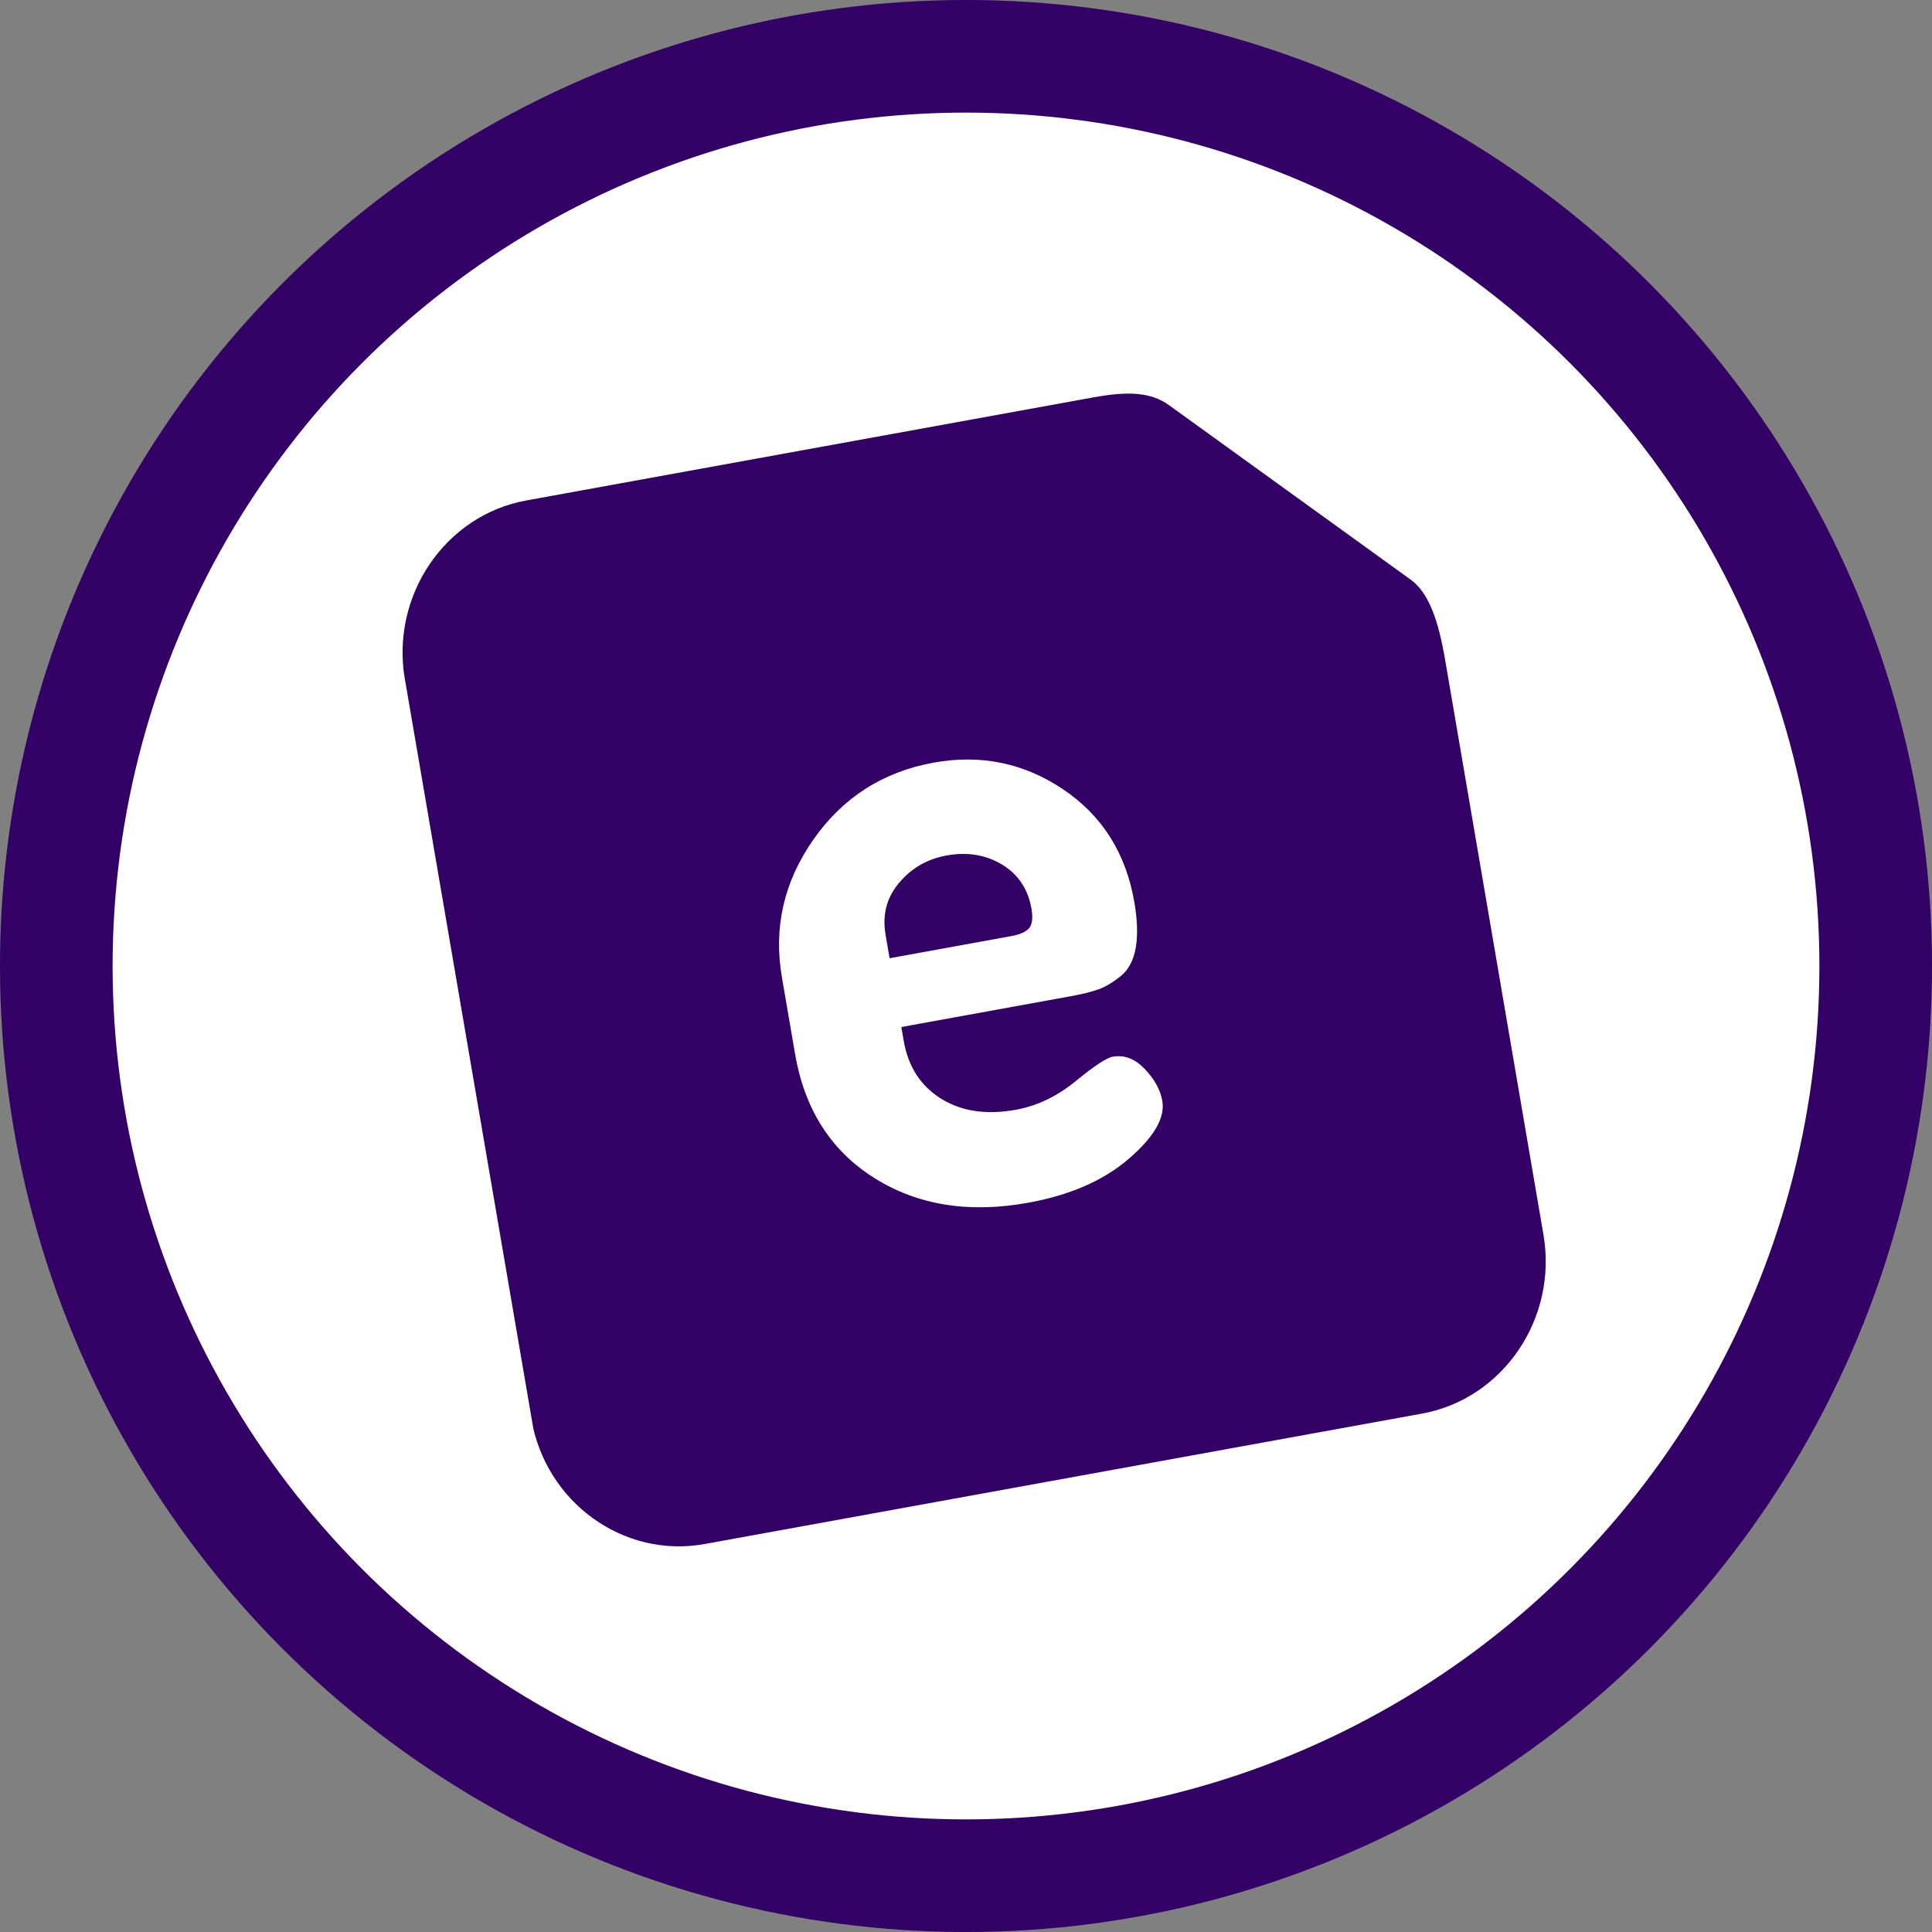
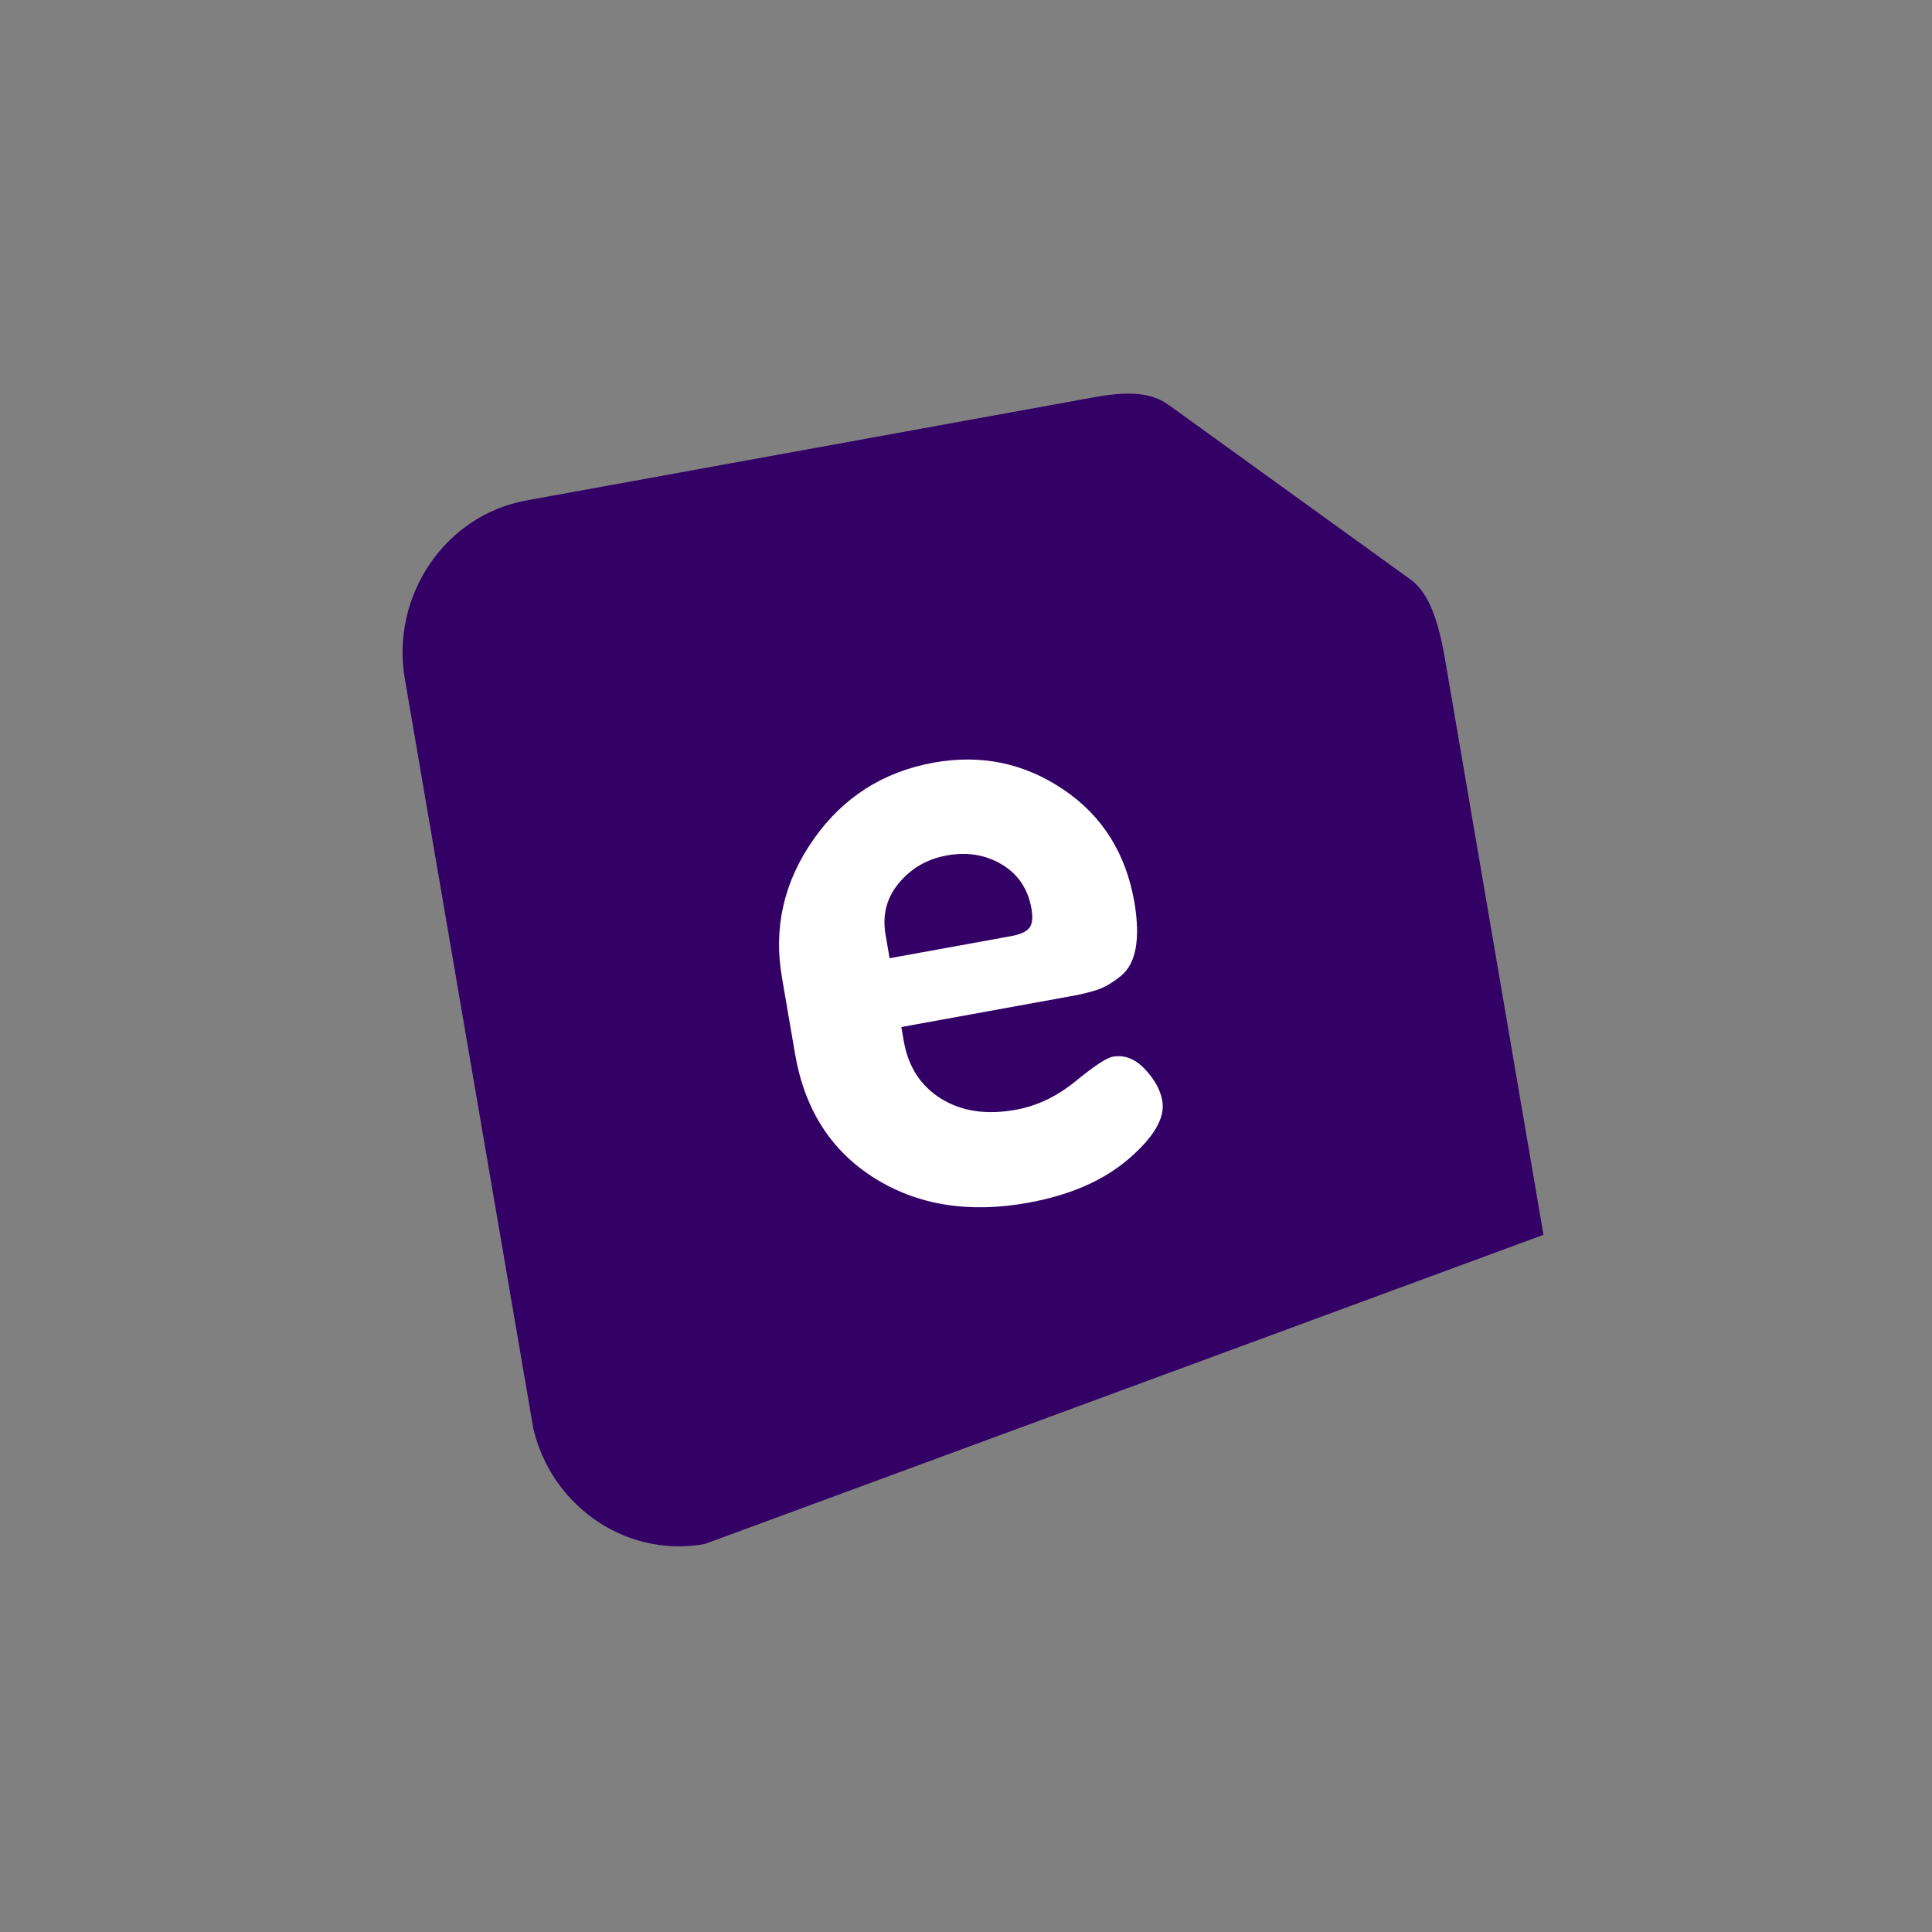
<svg xmlns="http://www.w3.org/2000/svg" width="51" height="51" viewBox="0 0 51 51" fill="none">
  <rect x="0" y="0" width="51" height="51" fill="#808080" stroke="none" />
-   <circle cx="25.5" cy="25.5" r="24.014" fill="white" stroke="#330066" stroke-width="2.973" />
  <g clip-path="url(#clip0_7992_60739)">
-     <path fill-rule="evenodd" clip-rule="evenodd" d="M38.149 17.425L40.744 32.596C41.121 34.803 39.68 36.926 37.54 37.315L18.603 40.758C16.462 41.147 14.403 39.66 14.026 37.454L10.687 17.929C10.309 15.723 11.751 13.6 13.892 13.211L28.878 10.487C29.785 10.322 30.386 10.354 30.857 10.694L37.236 15.299C37.725 15.652 37.973 16.397 38.149 17.425Z" fill="#330066" />
+     <path fill-rule="evenodd" clip-rule="evenodd" d="M38.149 17.425L40.744 32.596L18.603 40.758C16.462 41.147 14.403 39.66 14.026 37.454L10.687 17.929C10.309 15.723 11.751 13.6 13.892 13.211L28.878 10.487C29.785 10.322 30.386 10.354 30.857 10.694L37.236 15.299C37.725 15.652 37.973 16.397 38.149 17.425Z" fill="#330066" />
    <path fill-rule="evenodd" clip-rule="evenodd" d="M23.483 25.295L26.694 24.711C26.93 24.668 27.086 24.598 27.168 24.498C27.25 24.399 27.269 24.23 27.229 23.992C27.14 23.472 26.88 23.082 26.451 22.822C26.021 22.564 25.534 22.483 24.992 22.582C24.478 22.675 24.059 22.916 23.733 23.306C23.405 23.695 23.287 24.15 23.376 24.67L23.483 25.295ZM20.987 27.818L20.639 25.787C20.416 24.482 20.694 23.273 21.472 22.162C22.249 21.052 23.306 20.376 24.64 20.133C25.887 19.906 27.028 20.141 28.062 20.835C29.095 21.529 29.724 22.525 29.945 23.821C30.026 24.294 30.037 24.695 29.98 25.022C29.923 25.35 29.791 25.598 29.586 25.765C29.38 25.932 29.184 26.049 28.999 26.116C28.814 26.181 28.567 26.244 28.259 26.299L23.793 27.111L23.855 27.469C23.972 28.154 24.3 28.665 24.842 29.002C25.384 29.339 26.043 29.436 26.82 29.294C27.377 29.193 27.902 28.942 28.393 28.541C28.883 28.14 29.21 27.924 29.372 27.895C29.679 27.839 29.962 27.947 30.221 28.221C30.479 28.494 30.633 28.774 30.682 29.061C30.759 29.507 30.464 30.016 29.797 30.589C29.133 31.162 28.249 31.548 27.15 31.748C25.579 32.034 24.223 31.815 23.079 31.096C21.935 30.376 21.238 29.284 20.987 27.818Z" fill="white" />
  </g>
  <defs>
    <clipPath id="clip0_7992_60739">
      <rect width="27.156" height="27.946" fill="white" transform="matrix(0.984 -0.179 0.169 0.986 10.001 13.919)" />
    </clipPath>
  </defs>
</svg>